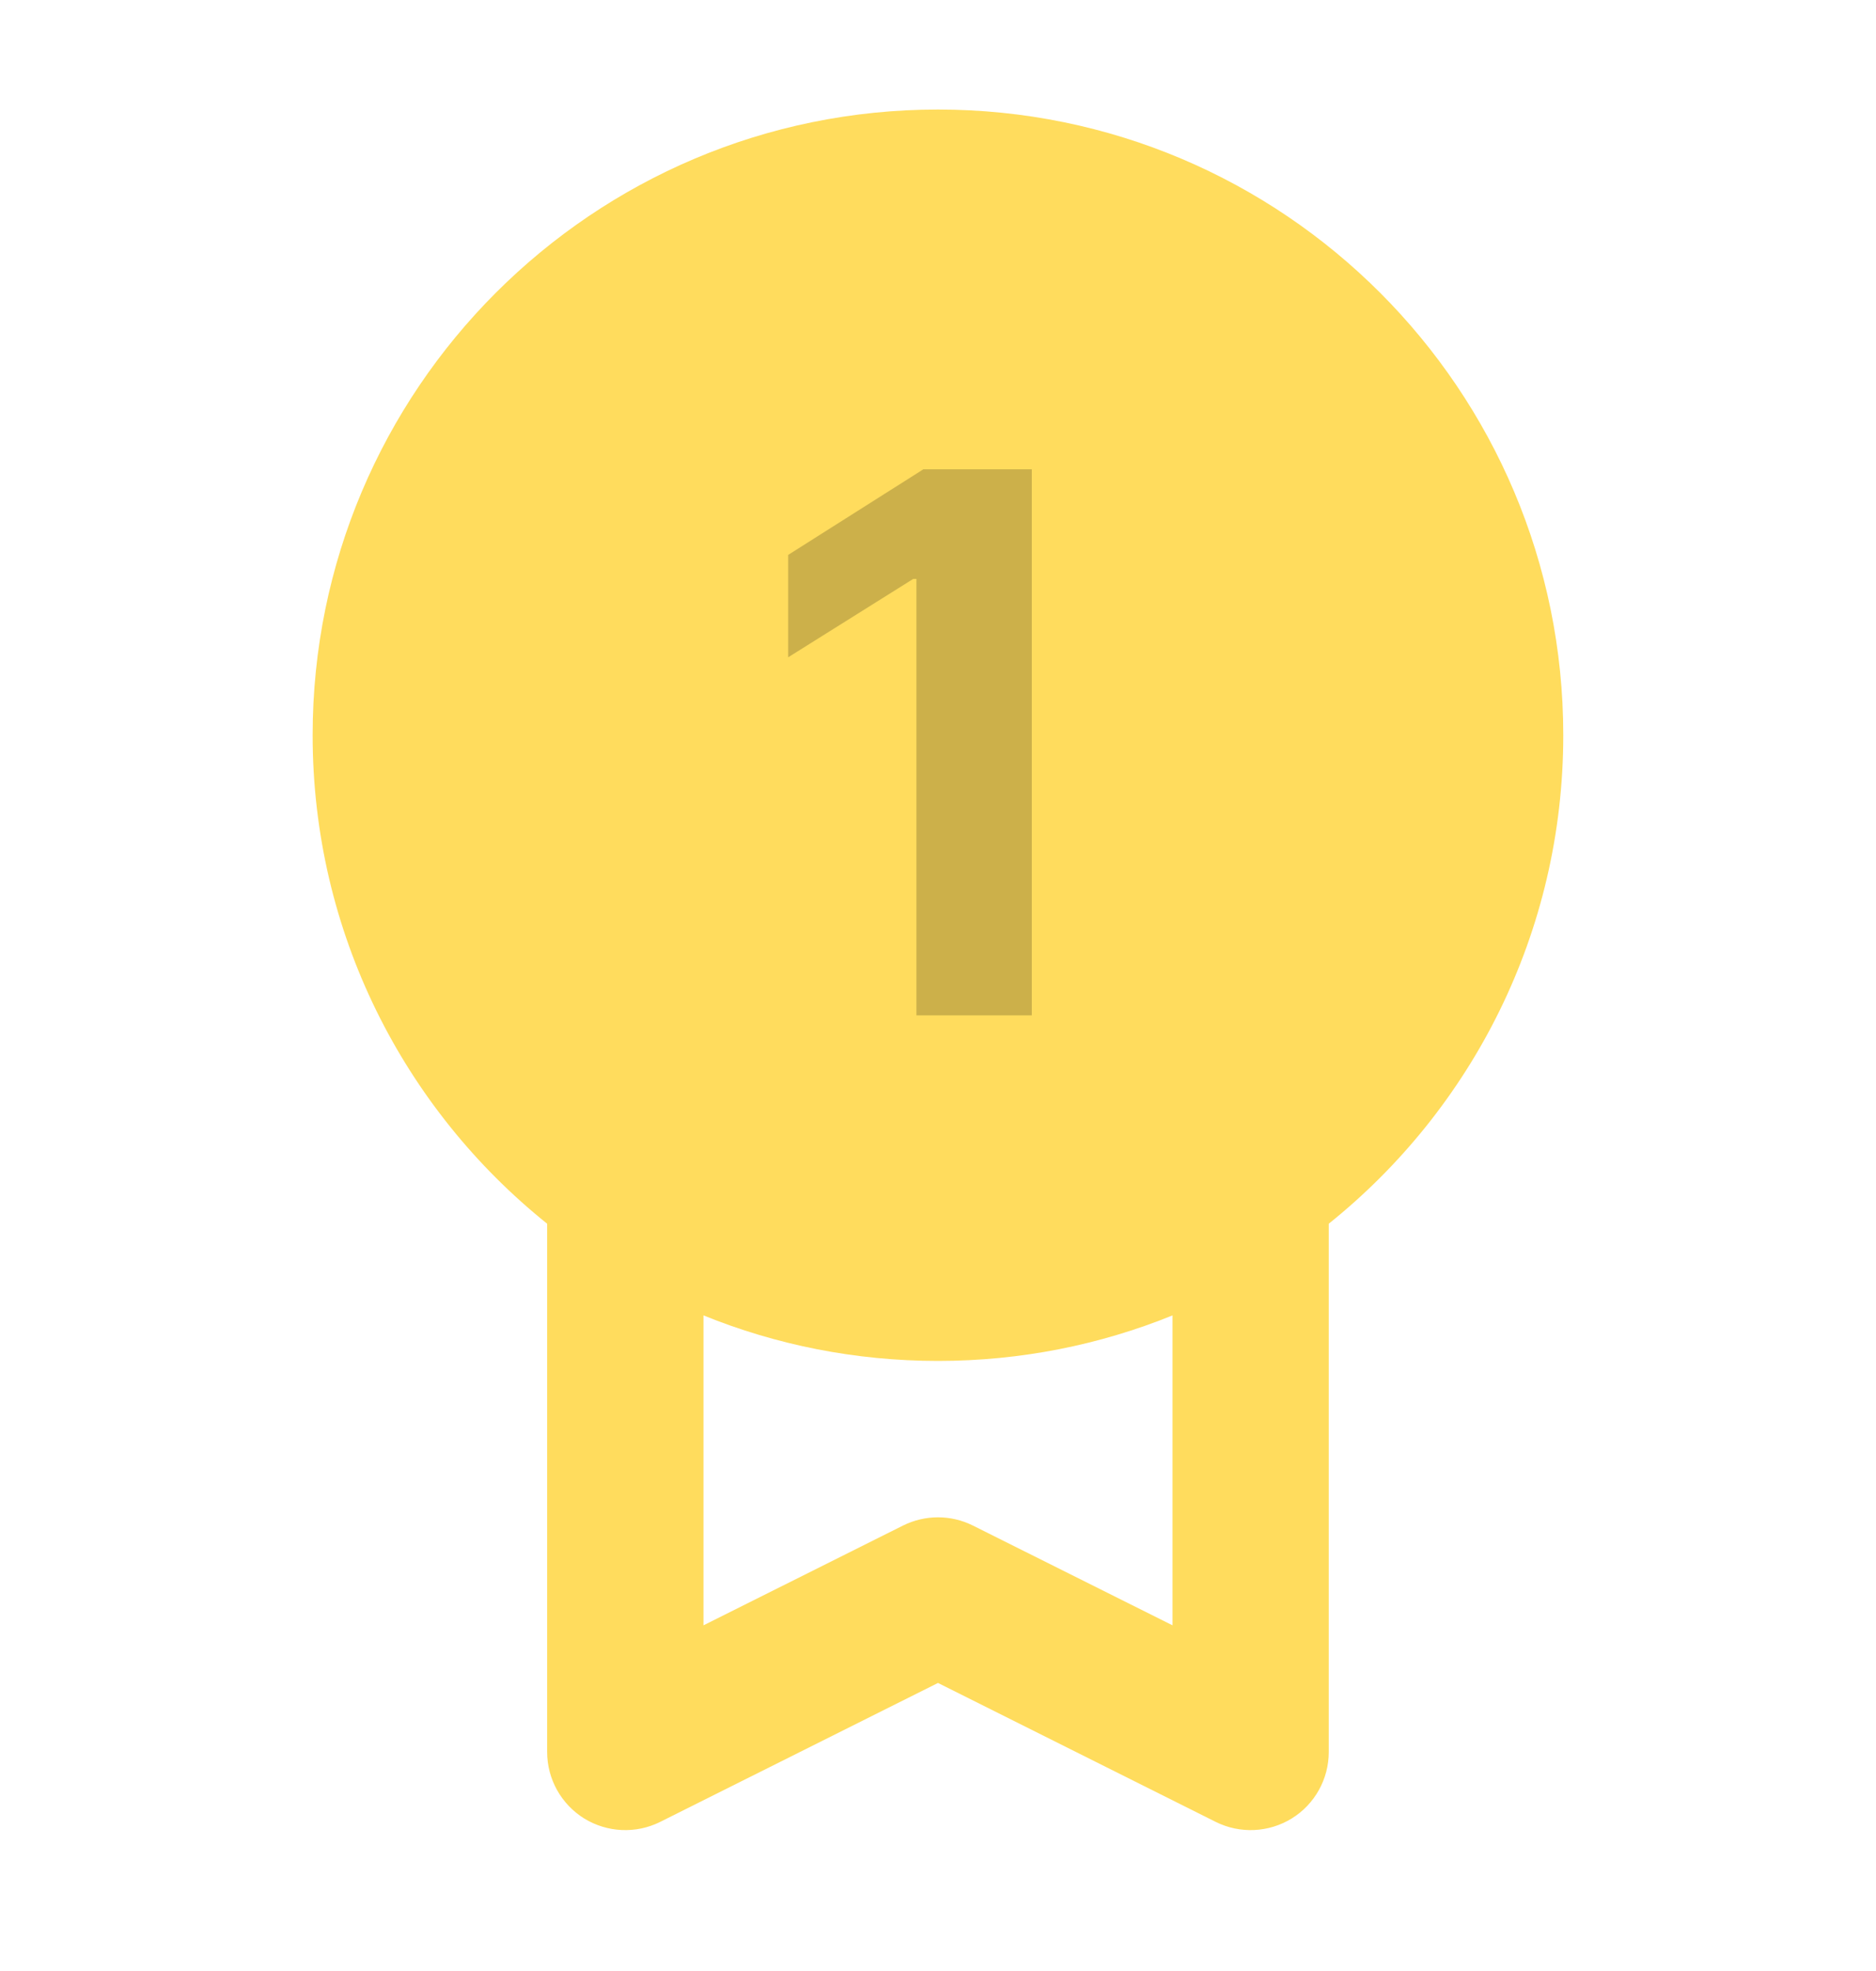
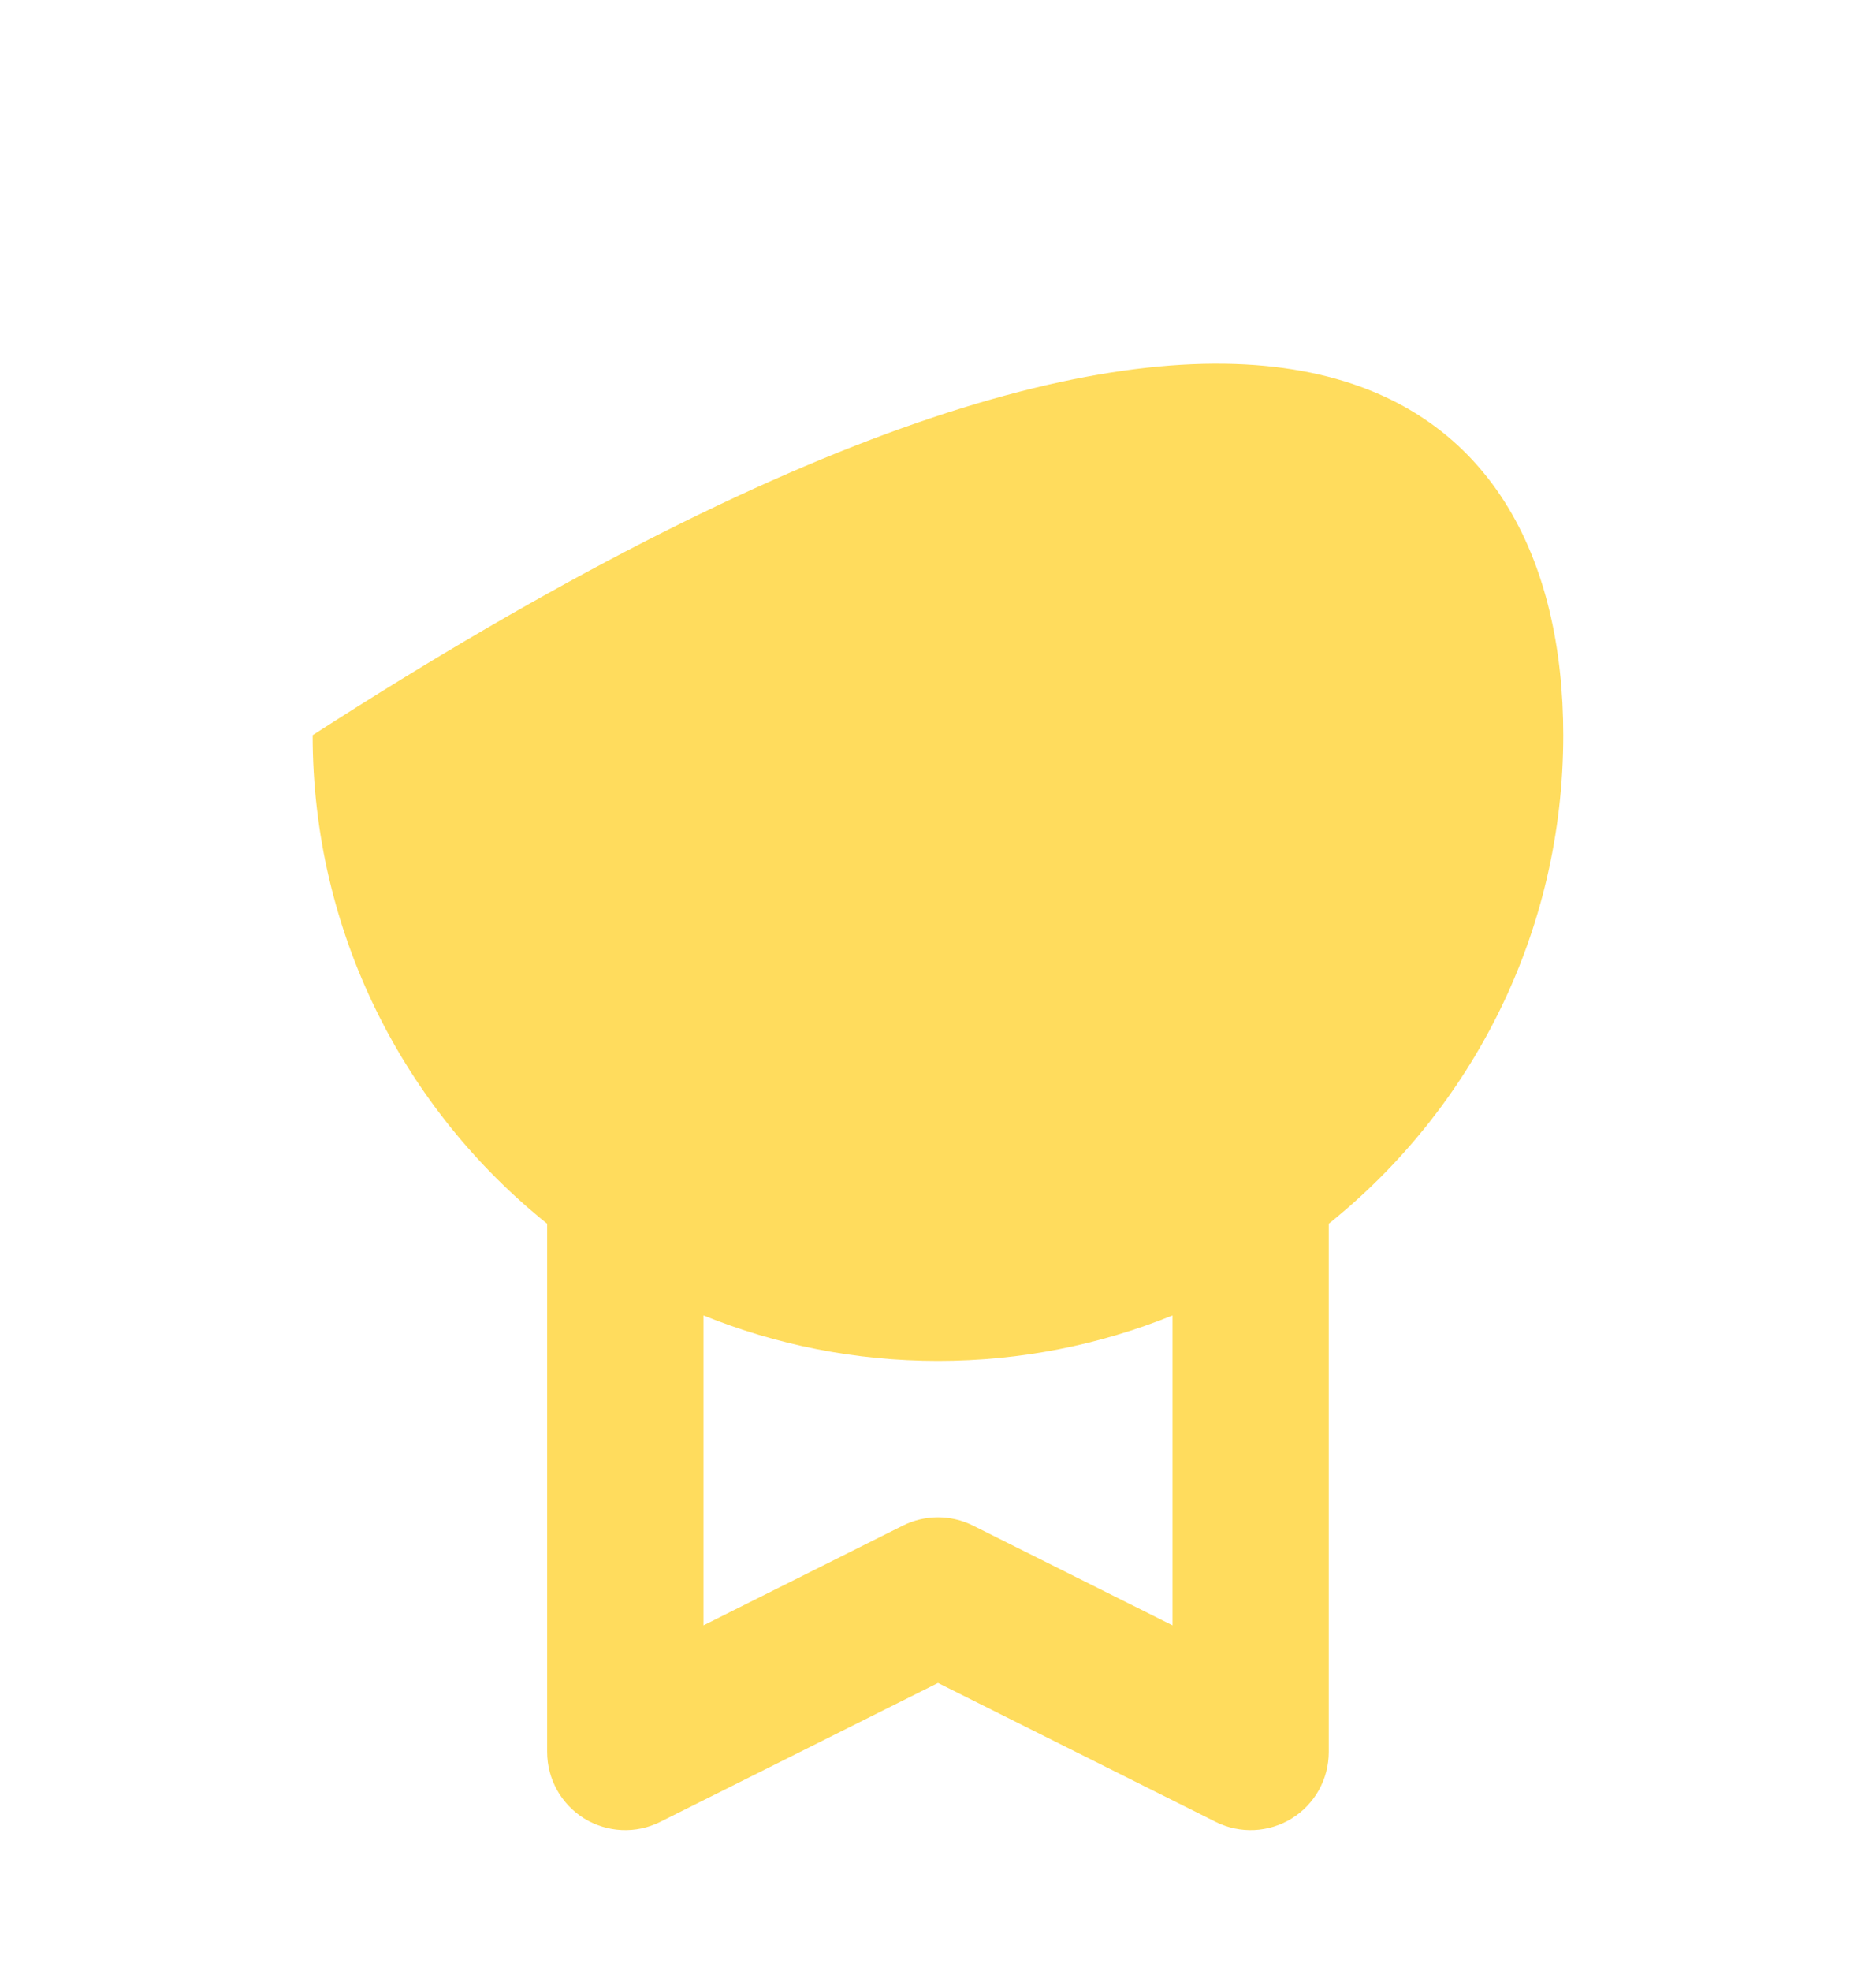
<svg xmlns="http://www.w3.org/2000/svg" width="20" height="21" viewBox="0 0 20 21" fill="none">
-   <path fill-rule="evenodd" clip-rule="evenodd" d="M3.333 7.833C3.333 4.152 6.318 1.167 10 1.167C13.682 1.167 16.666 4.152 16.666 7.833C16.666 9.939 15.69 11.816 14.166 13.038V18.666C14.166 18.955 14.017 19.223 13.771 19.375C13.525 19.526 13.219 19.54 12.96 19.411L10 17.931L7.039 19.411C6.781 19.54 6.474 19.526 6.228 19.375C5.983 19.223 5.833 18.955 5.833 18.666V13.038C4.309 11.816 3.333 9.939 3.333 7.833ZM7.5 14.015V17.317L9.627 16.254C9.862 16.137 10.138 16.137 10.372 16.254L12.5 17.317V14.015C11.728 14.328 10.884 14.5 10 14.5C9.116 14.5 8.272 14.328 7.5 14.015Z" fill="#FFDC5D" />
-   <path opacity="0.2" d="M11 5V10.818H9.77V6.168H9.736L8.403 7.003V5.912L9.844 5H11Z" fill="black" />
+   <path fill-rule="evenodd" clip-rule="evenodd" d="M3.333 7.833C13.682 1.167 16.666 4.152 16.666 7.833C16.666 9.939 15.69 11.816 14.166 13.038V18.666C14.166 18.955 14.017 19.223 13.771 19.375C13.525 19.526 13.219 19.54 12.96 19.411L10 17.931L7.039 19.411C6.781 19.54 6.474 19.526 6.228 19.375C5.983 19.223 5.833 18.955 5.833 18.666V13.038C4.309 11.816 3.333 9.939 3.333 7.833ZM7.5 14.015V17.317L9.627 16.254C9.862 16.137 10.138 16.137 10.372 16.254L12.5 17.317V14.015C11.728 14.328 10.884 14.5 10 14.5C9.116 14.5 8.272 14.328 7.5 14.015Z" fill="#FFDC5D" />
</svg>